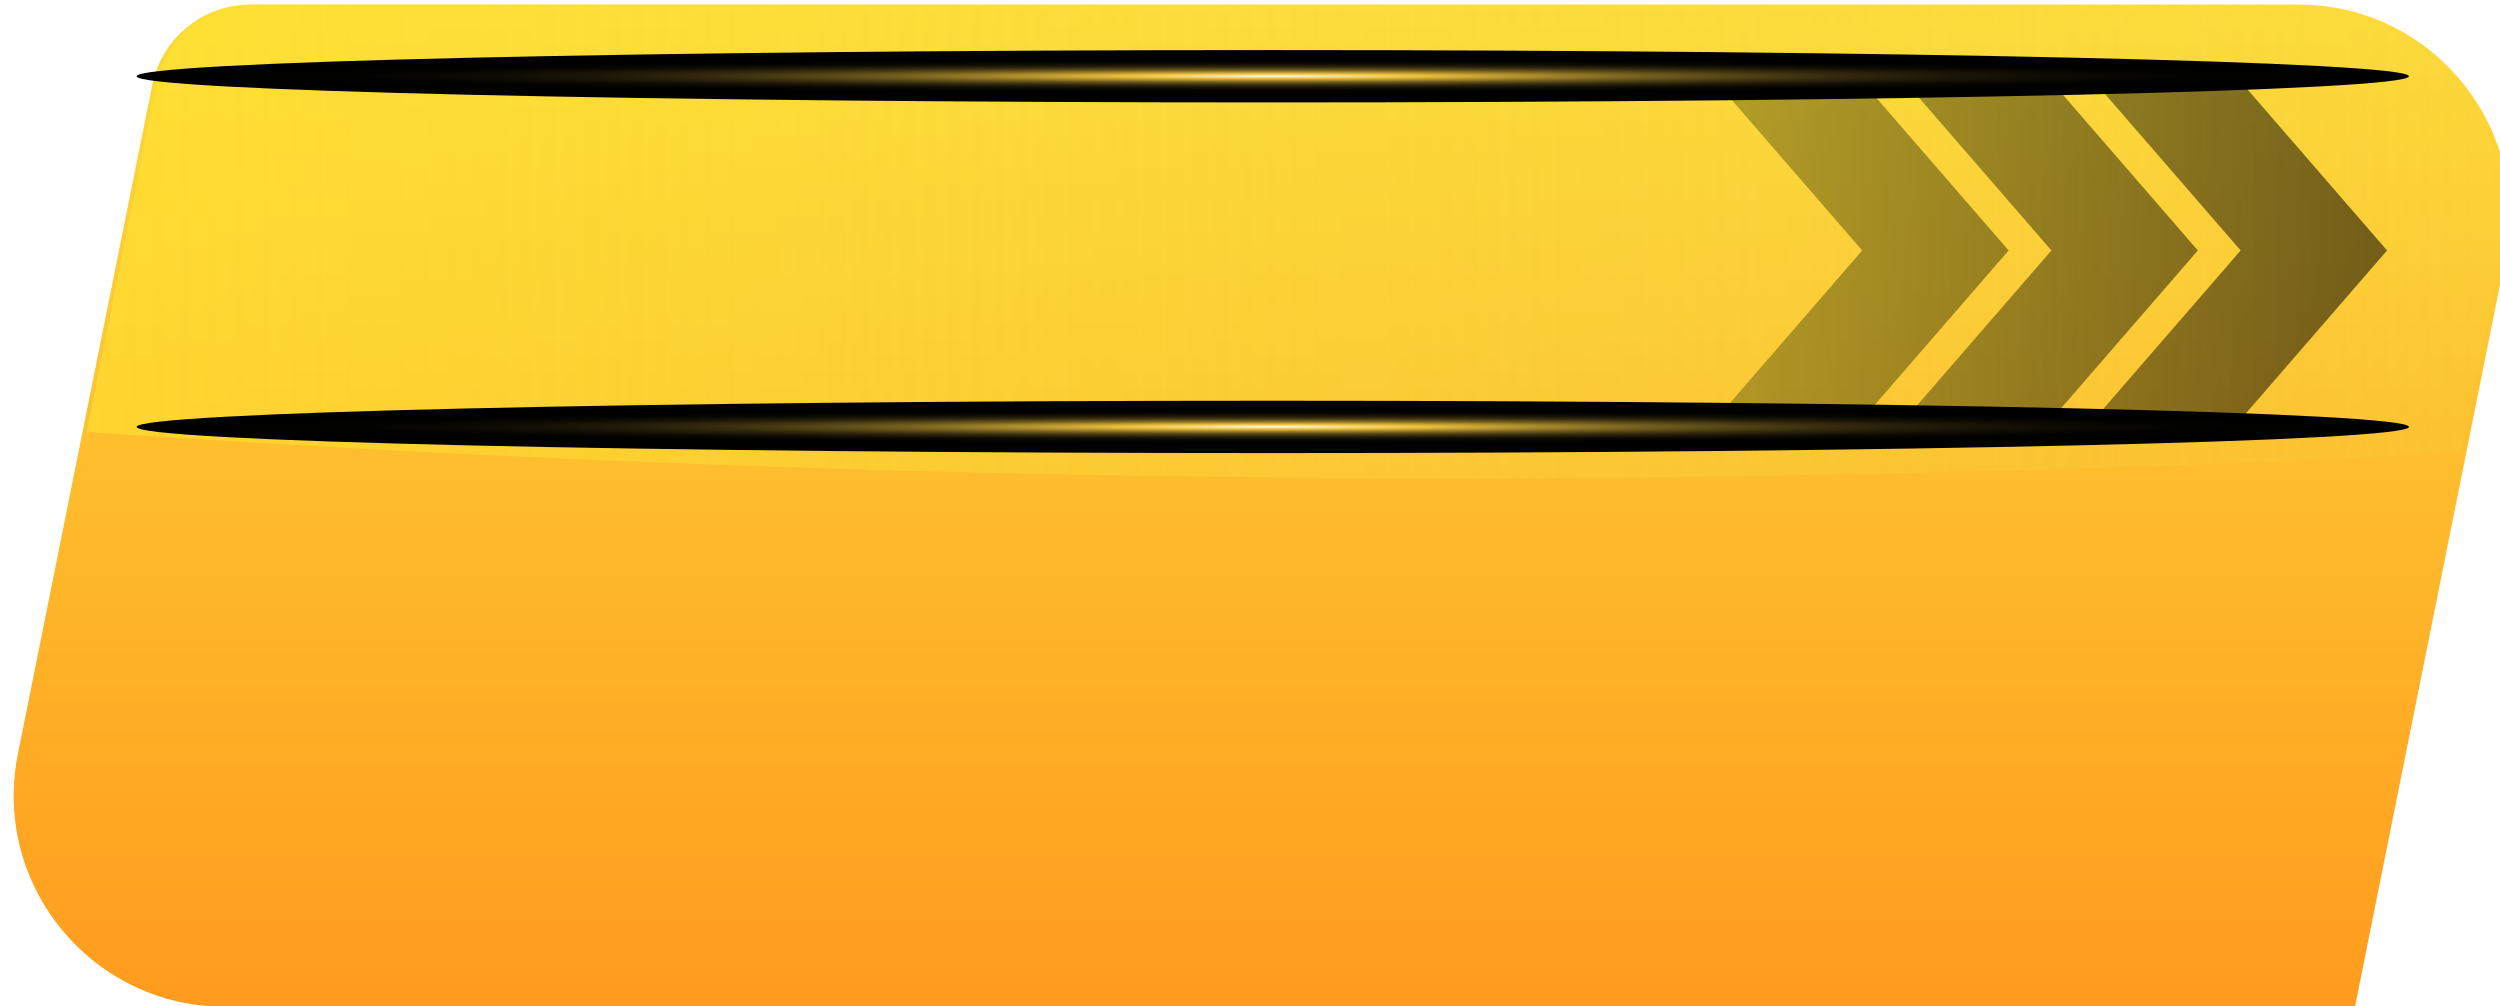
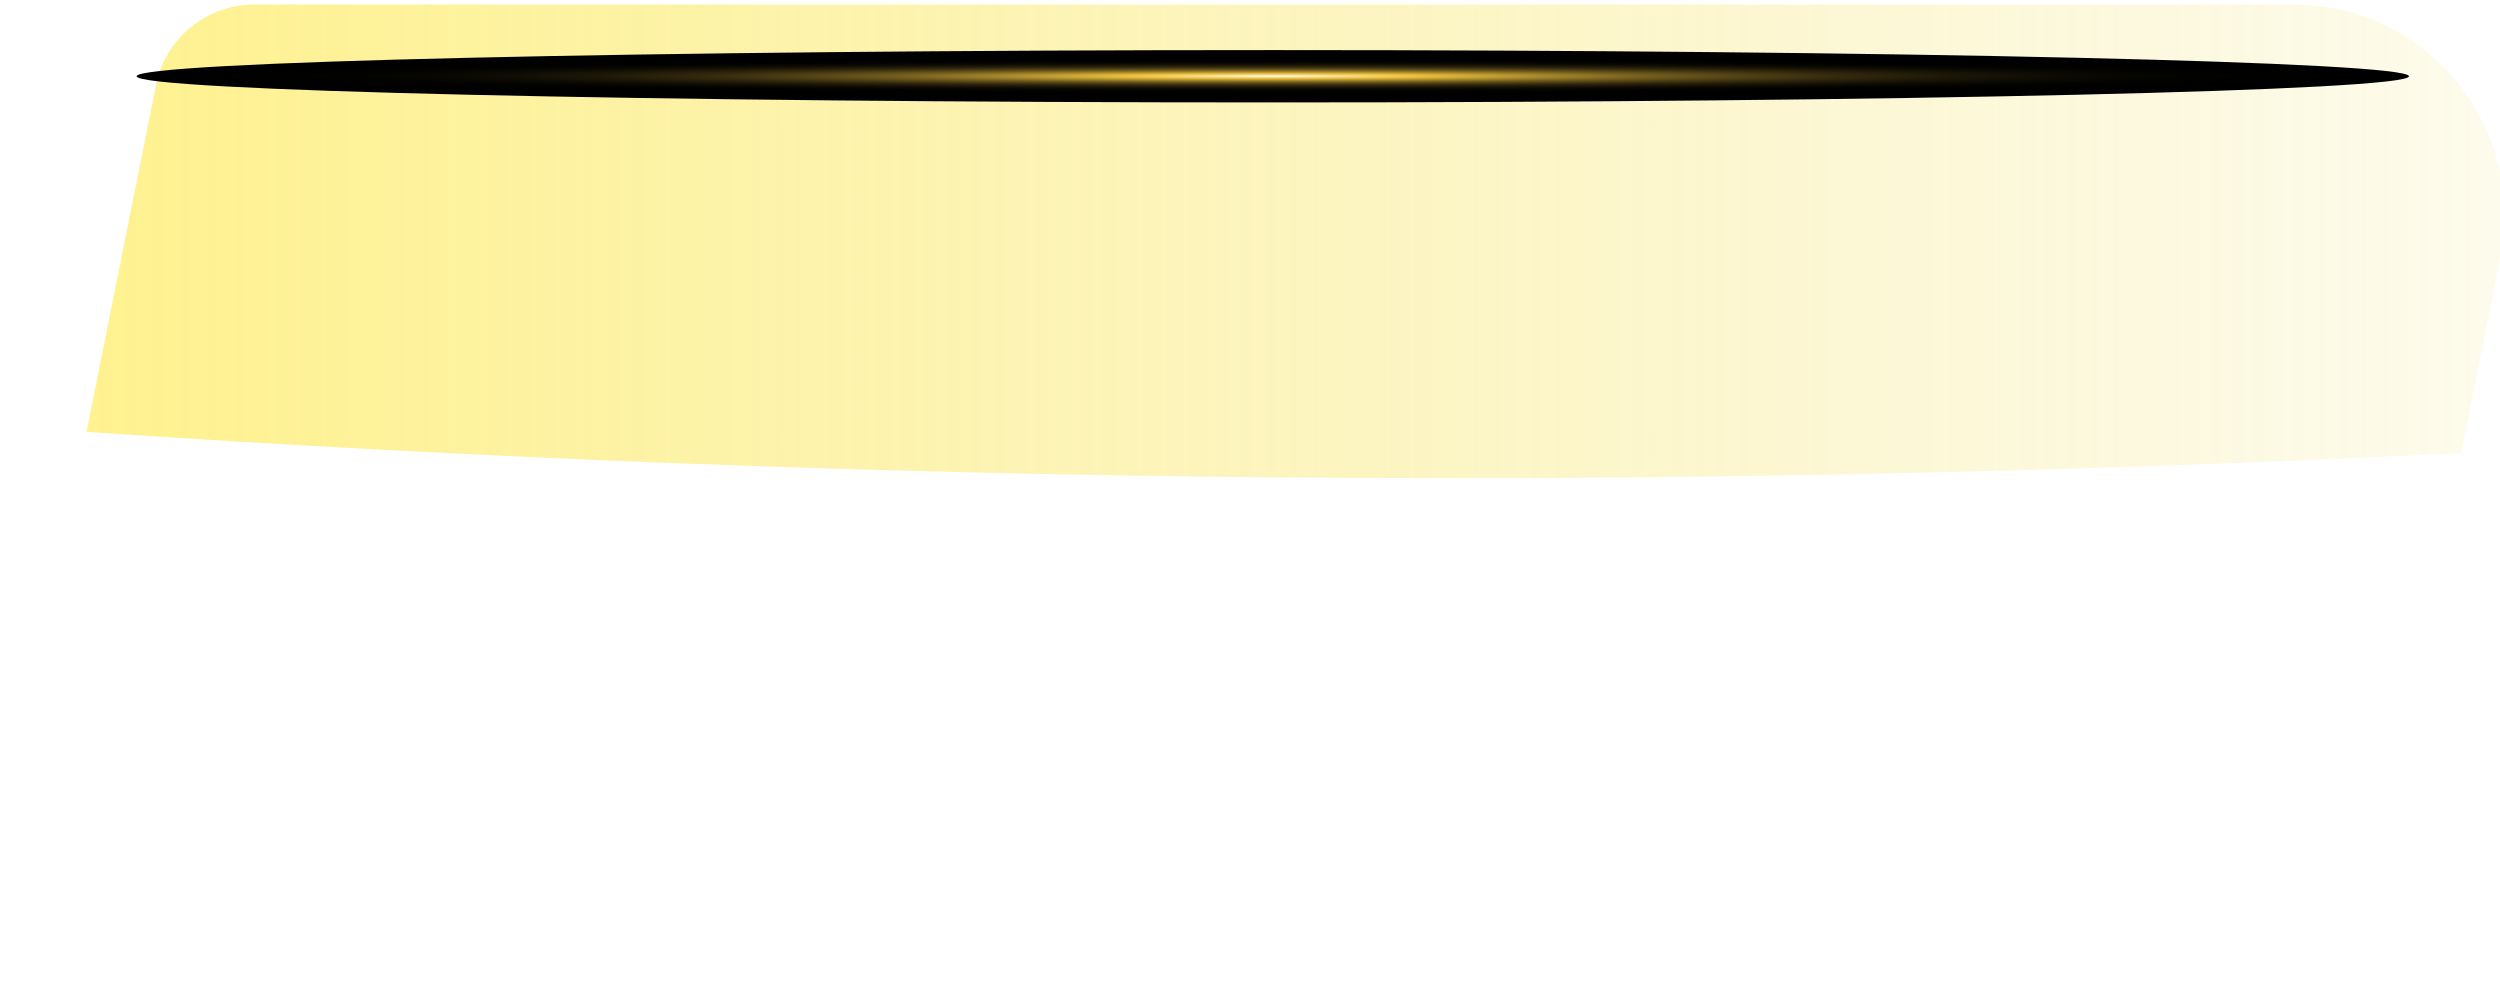
<svg xmlns="http://www.w3.org/2000/svg" width="549" height="221" viewBox="0 0 549 221" fill="none">
  <g filter="url(#filter0_iii_1185_790)">
-     <path d="M547.205 55.52L538.565 98.55L514.155 220.08H46.395C17.115 220.08 -4.845 193.27 0.925 164.56L15.115 93.92L30.435 17.666C32.5 7.392 41.525 0 52.004 0H501.735C531.025 0 552.975 26.81 547.205 55.52Z" fill="url(#paint0_linear_1185_790)" />
    <path opacity="0.54" d="M546.078 55.477L537.471 98.473C363.71 107.146 189.641 105.617 16 93.847L31.257 17.679C33.317 7.399 42.344 0 52.829 0H500.78C529.96 0 551.827 26.789 546.078 55.477Z" fill="url(#paint1_linear_1185_790)" />
  </g>
-   <path style="mix-blend-mode:color-dodge" opacity="0.54" d="M441.093 55L408.158 93H376L408.935 55L376 17H408.158L441.093 55ZM449.712 17H417.553L450.488 55L417.553 93H449.712L482.647 55L449.712 17ZM491.265 17H459.107L492.042 55L459.107 93H491.265L524.2 55L491.265 17Z" fill="url(#paint2_linear_1185_790)" />
  <path style="mix-blend-mode:screen" d="M279.5 22.494C417.295 22.494 529 19.921 529 16.747C529 13.573 417.295 11 279.5 11C141.705 11 30 13.573 30 16.747C30 19.921 141.705 22.494 279.5 22.494Z" fill="url(#paint3_radial_1185_790)" />
-   <path style="mix-blend-mode:screen" d="M279.5 99.495C417.295 99.495 529 96.921 529 93.747C529 90.573 417.295 88 279.5 88C141.705 88 30 90.573 30 93.747C30 96.921 141.705 99.495 279.5 99.495Z" fill="url(#paint4_radial_1185_790)" />
  <defs>
    <filter id="filter0_iii_1185_790" x="0" y="-3" width="551.131" height="226.08" filterUnits="userSpaceOnUse" color-interpolation-filters="sRGB">
      <feFlood flood-opacity="0" result="BackgroundImageFix" />
      <feBlend mode="normal" in="SourceGraphic" in2="BackgroundImageFix" result="shape" />
      <feColorMatrix in="SourceAlpha" type="matrix" values="0 0 0 0 0 0 0 0 0 0 0 0 0 0 0 0 0 0 127 0" result="hardAlpha" />
      <feOffset dy="4" />
      <feGaussianBlur stdDeviation="1.5" />
      <feComposite in2="hardAlpha" operator="arithmetic" k2="-1" k3="1" />
      <feColorMatrix type="matrix" values="0 0 0 0 1 0 0 0 0 0.931 0 0 0 0 0.721 0 0 0 1 0" />
      <feBlend mode="color-dodge" in2="shape" result="effect1_innerShadow_1185_790" />
      <feColorMatrix in="SourceAlpha" type="matrix" values="0 0 0 0 0 0 0 0 0 0 0 0 0 0 0 0 0 0 127 0" result="hardAlpha" />
      <feOffset dx="3" />
      <feGaussianBlur stdDeviation="2" />
      <feComposite in2="hardAlpha" operator="arithmetic" k2="-1" k3="1" />
      <feColorMatrix type="matrix" values="0 0 0 0 1 0 0 0 0 0.641 0 0 0 0 0.102 0 0 0 1 0" />
      <feBlend mode="normal" in2="effect1_innerShadow_1185_790" result="effect2_innerShadow_1185_790" />
      <feColorMatrix in="SourceAlpha" type="matrix" values="0 0 0 0 0 0 0 0 0 0 0 0 0 0 0 0 0 0 127 0" result="hardAlpha" />
      <feOffset dy="-3" />
      <feGaussianBlur stdDeviation="1.5" />
      <feComposite in2="hardAlpha" operator="arithmetic" k2="-1" k3="1" />
      <feColorMatrix type="matrix" values="0 0 0 0 1 0 0 0 0 0.491 0 0 0 0 0.279 0 0 0 1 0" />
      <feBlend mode="normal" in2="effect2_innerShadow_1185_790" result="effect3_innerShadow_1185_790" />
    </filter>
    <linearGradient id="paint0_linear_1185_790" x1="286.5" y1="230" x2="286.5" y2="-44.5" gradientUnits="userSpaceOnUse">
      <stop stop-color="#FF981D" />
      <stop offset="1" stop-color="#FDE83E" />
    </linearGradient>
    <linearGradient id="paint1_linear_1185_790" x1="14.356" y1="51.999" x2="653.964" y2="51.999" gradientUnits="userSpaceOnUse">
      <stop stop-color="#FFE631" />
      <stop offset="0.15" stop-color="#FCE436" stop-opacity="0.88" />
      <stop offset="0.48" stop-color="#F5E044" stop-opacity="0.57" />
      <stop offset="0.94" stop-color="#ECDB5A" stop-opacity="0.1" />
    </linearGradient>
    <linearGradient id="paint2_linear_1185_790" x1="214.5" y1="51.667" x2="520.813" y2="53.571" gradientUnits="userSpaceOnUse">
      <stop stop-color="#FFE631" />
      <stop offset="1" />
    </linearGradient>
    <radialGradient id="paint3_radial_1185_790" cx="0" cy="0" r="1" gradientUnits="userSpaceOnUse" gradientTransform="translate(279.5 16.718) scale(239.143 3.855)">
      <stop stop-color="white" />
      <stop offset="0.04" stop-color="#F8E7B5" />
      <stop offset="0.09" stop-color="#F2D374" />
      <stop offset="0.12" stop-color="#EFC64C" />
      <stop offset="0.13" stop-color="#EEC23D" />
      <stop offset="0.18" stop-color="#D0AA35" />
      <stop offset="0.26" stop-color="#A08229" />
      <stop offset="0.34" stop-color="#755F1E" />
      <stop offset="0.43" stop-color="#504214" />
      <stop offset="0.52" stop-color="#33290D" />
      <stop offset="0.62" stop-color="#1C1707" />
      <stop offset="0.72" stop-color="#0C0A03" />
      <stop offset="0.84" stop-color="#020200" />
      <stop offset="1" />
    </radialGradient>
    <radialGradient id="paint4_radial_1185_790" cx="0" cy="0" r="1" gradientUnits="userSpaceOnUse" gradientTransform="translate(279.5 93.718) scale(239.143 3.855)">
      <stop stop-color="white" />
      <stop offset="0.04" stop-color="#F8E7B5" />
      <stop offset="0.09" stop-color="#F2D374" />
      <stop offset="0.12" stop-color="#EFC64C" />
      <stop offset="0.13" stop-color="#EEC23D" />
      <stop offset="0.18" stop-color="#D0AA35" />
      <stop offset="0.26" stop-color="#A08229" />
      <stop offset="0.34" stop-color="#755F1E" />
      <stop offset="0.43" stop-color="#504214" />
      <stop offset="0.52" stop-color="#33290D" />
      <stop offset="0.62" stop-color="#1C1707" />
      <stop offset="0.72" stop-color="#0C0A03" />
      <stop offset="0.84" stop-color="#020200" />
      <stop offset="1" />
    </radialGradient>
  </defs>
</svg>